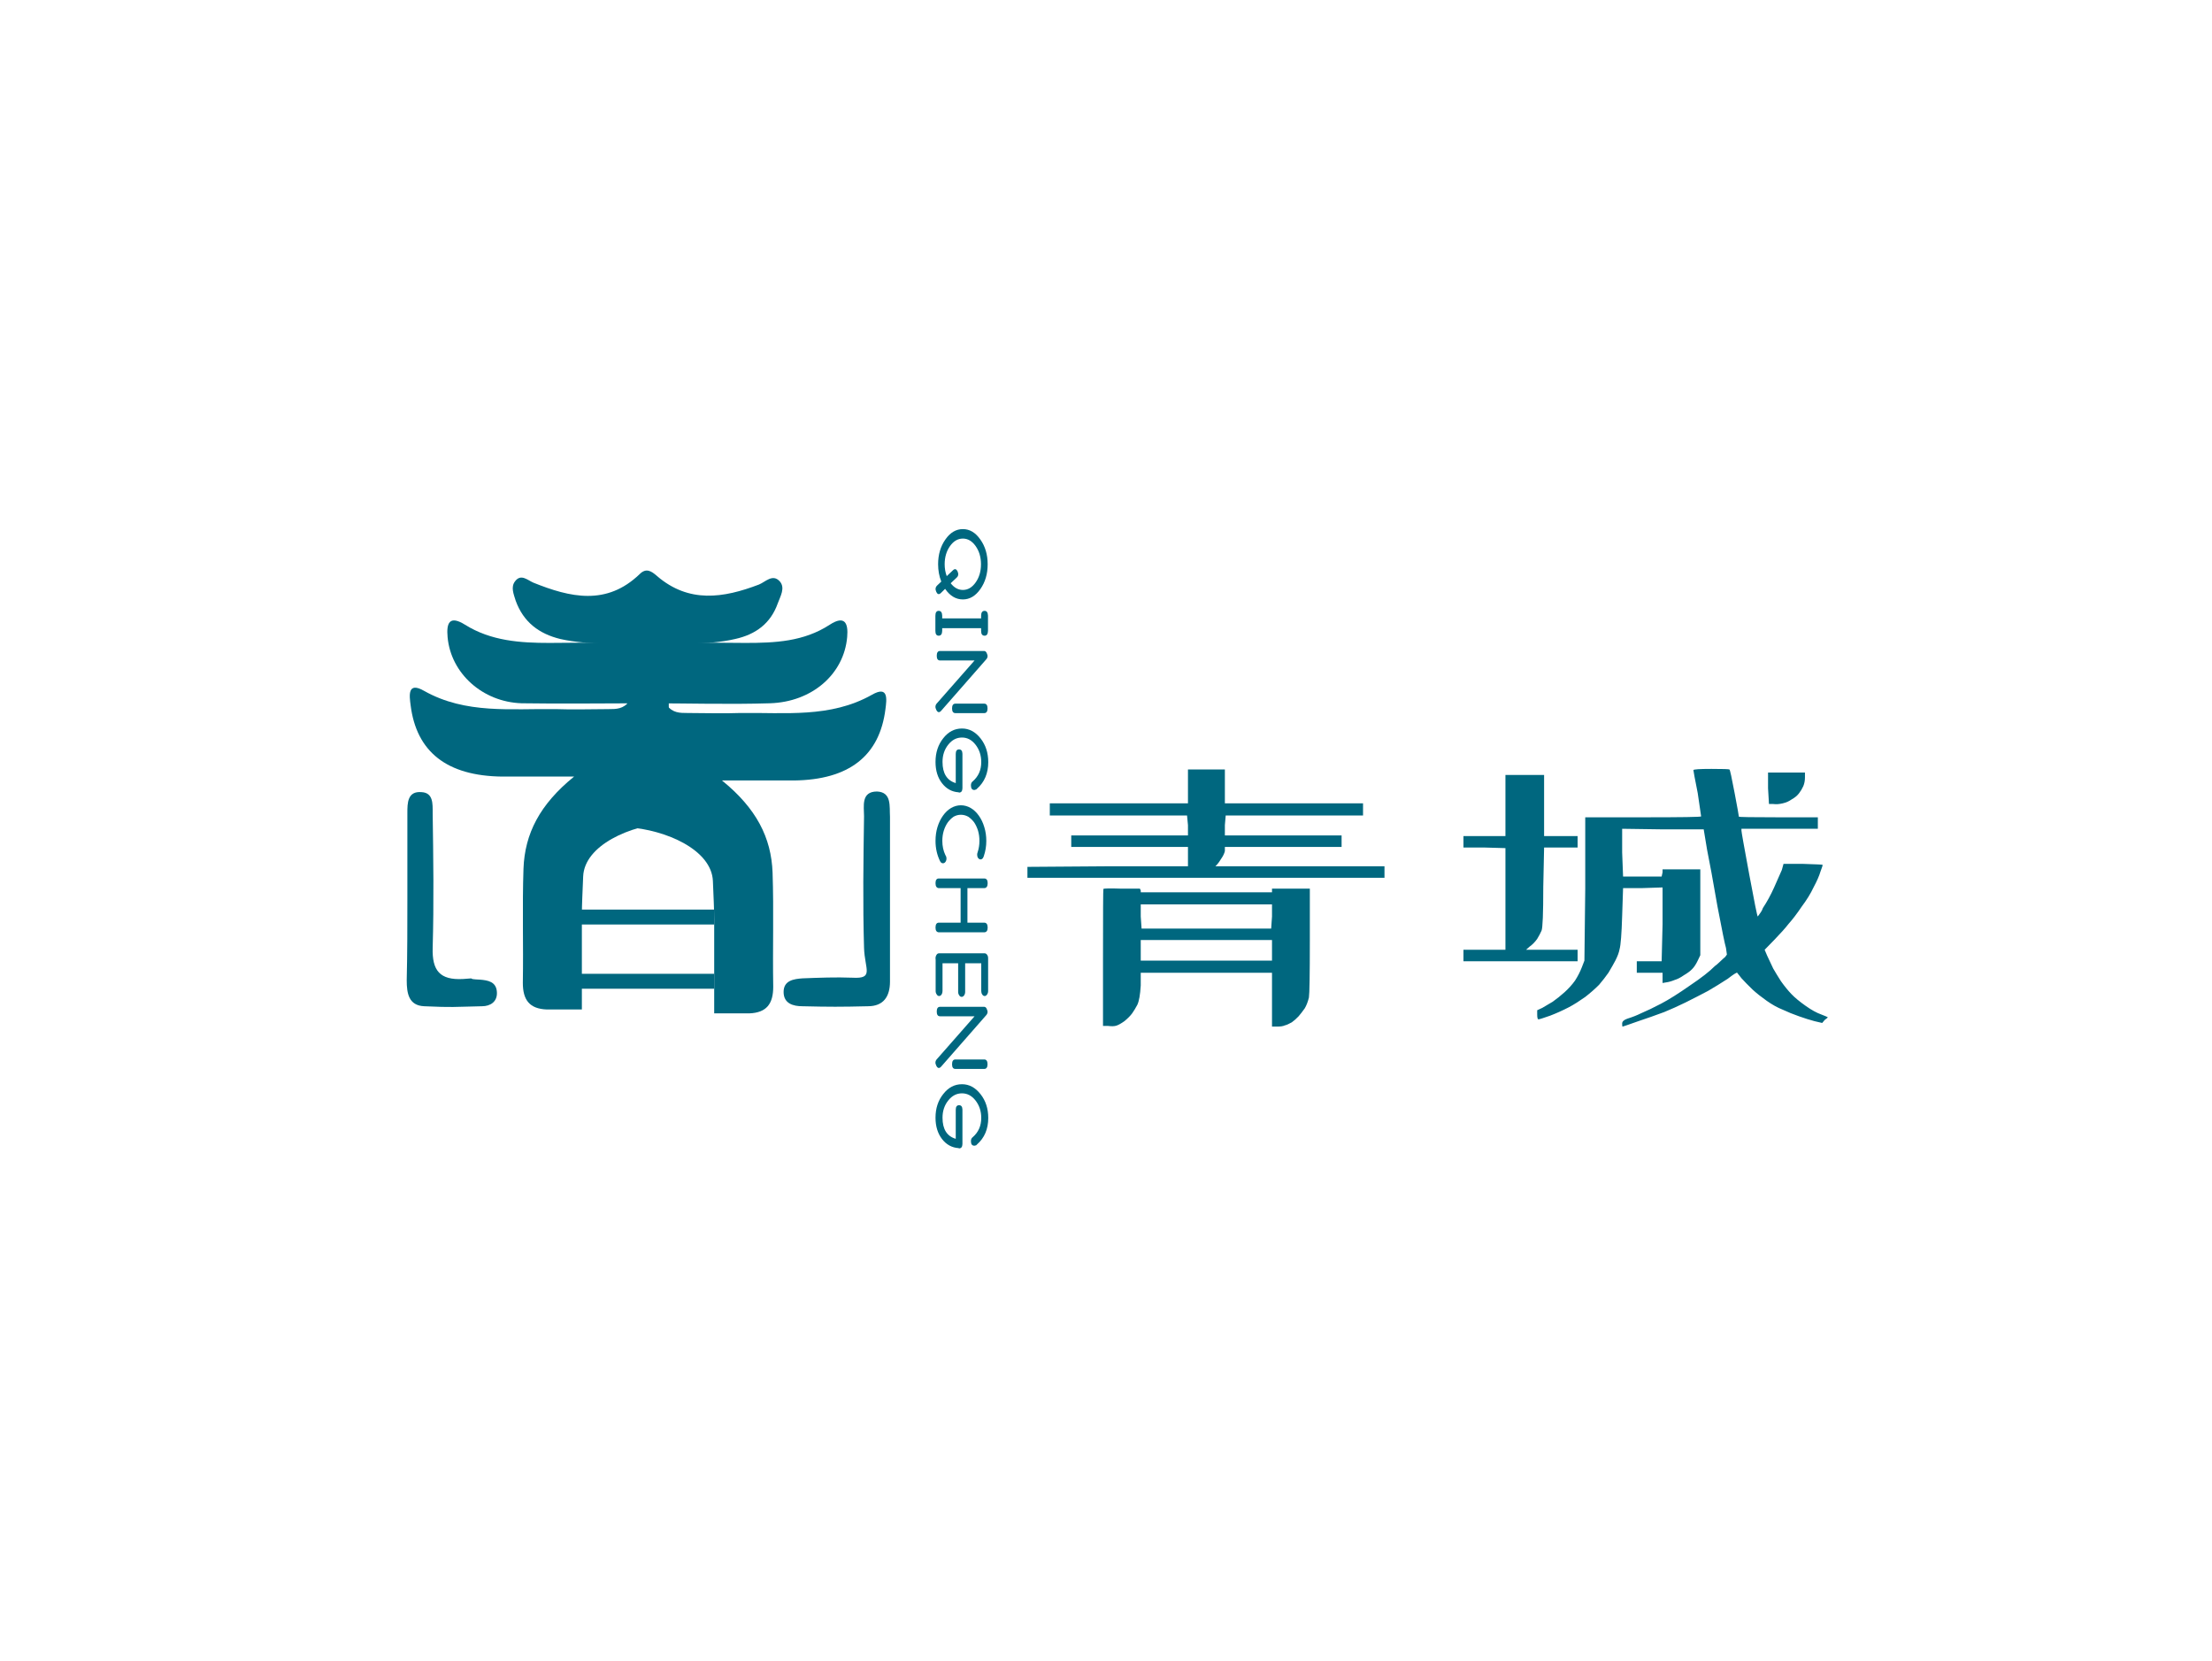
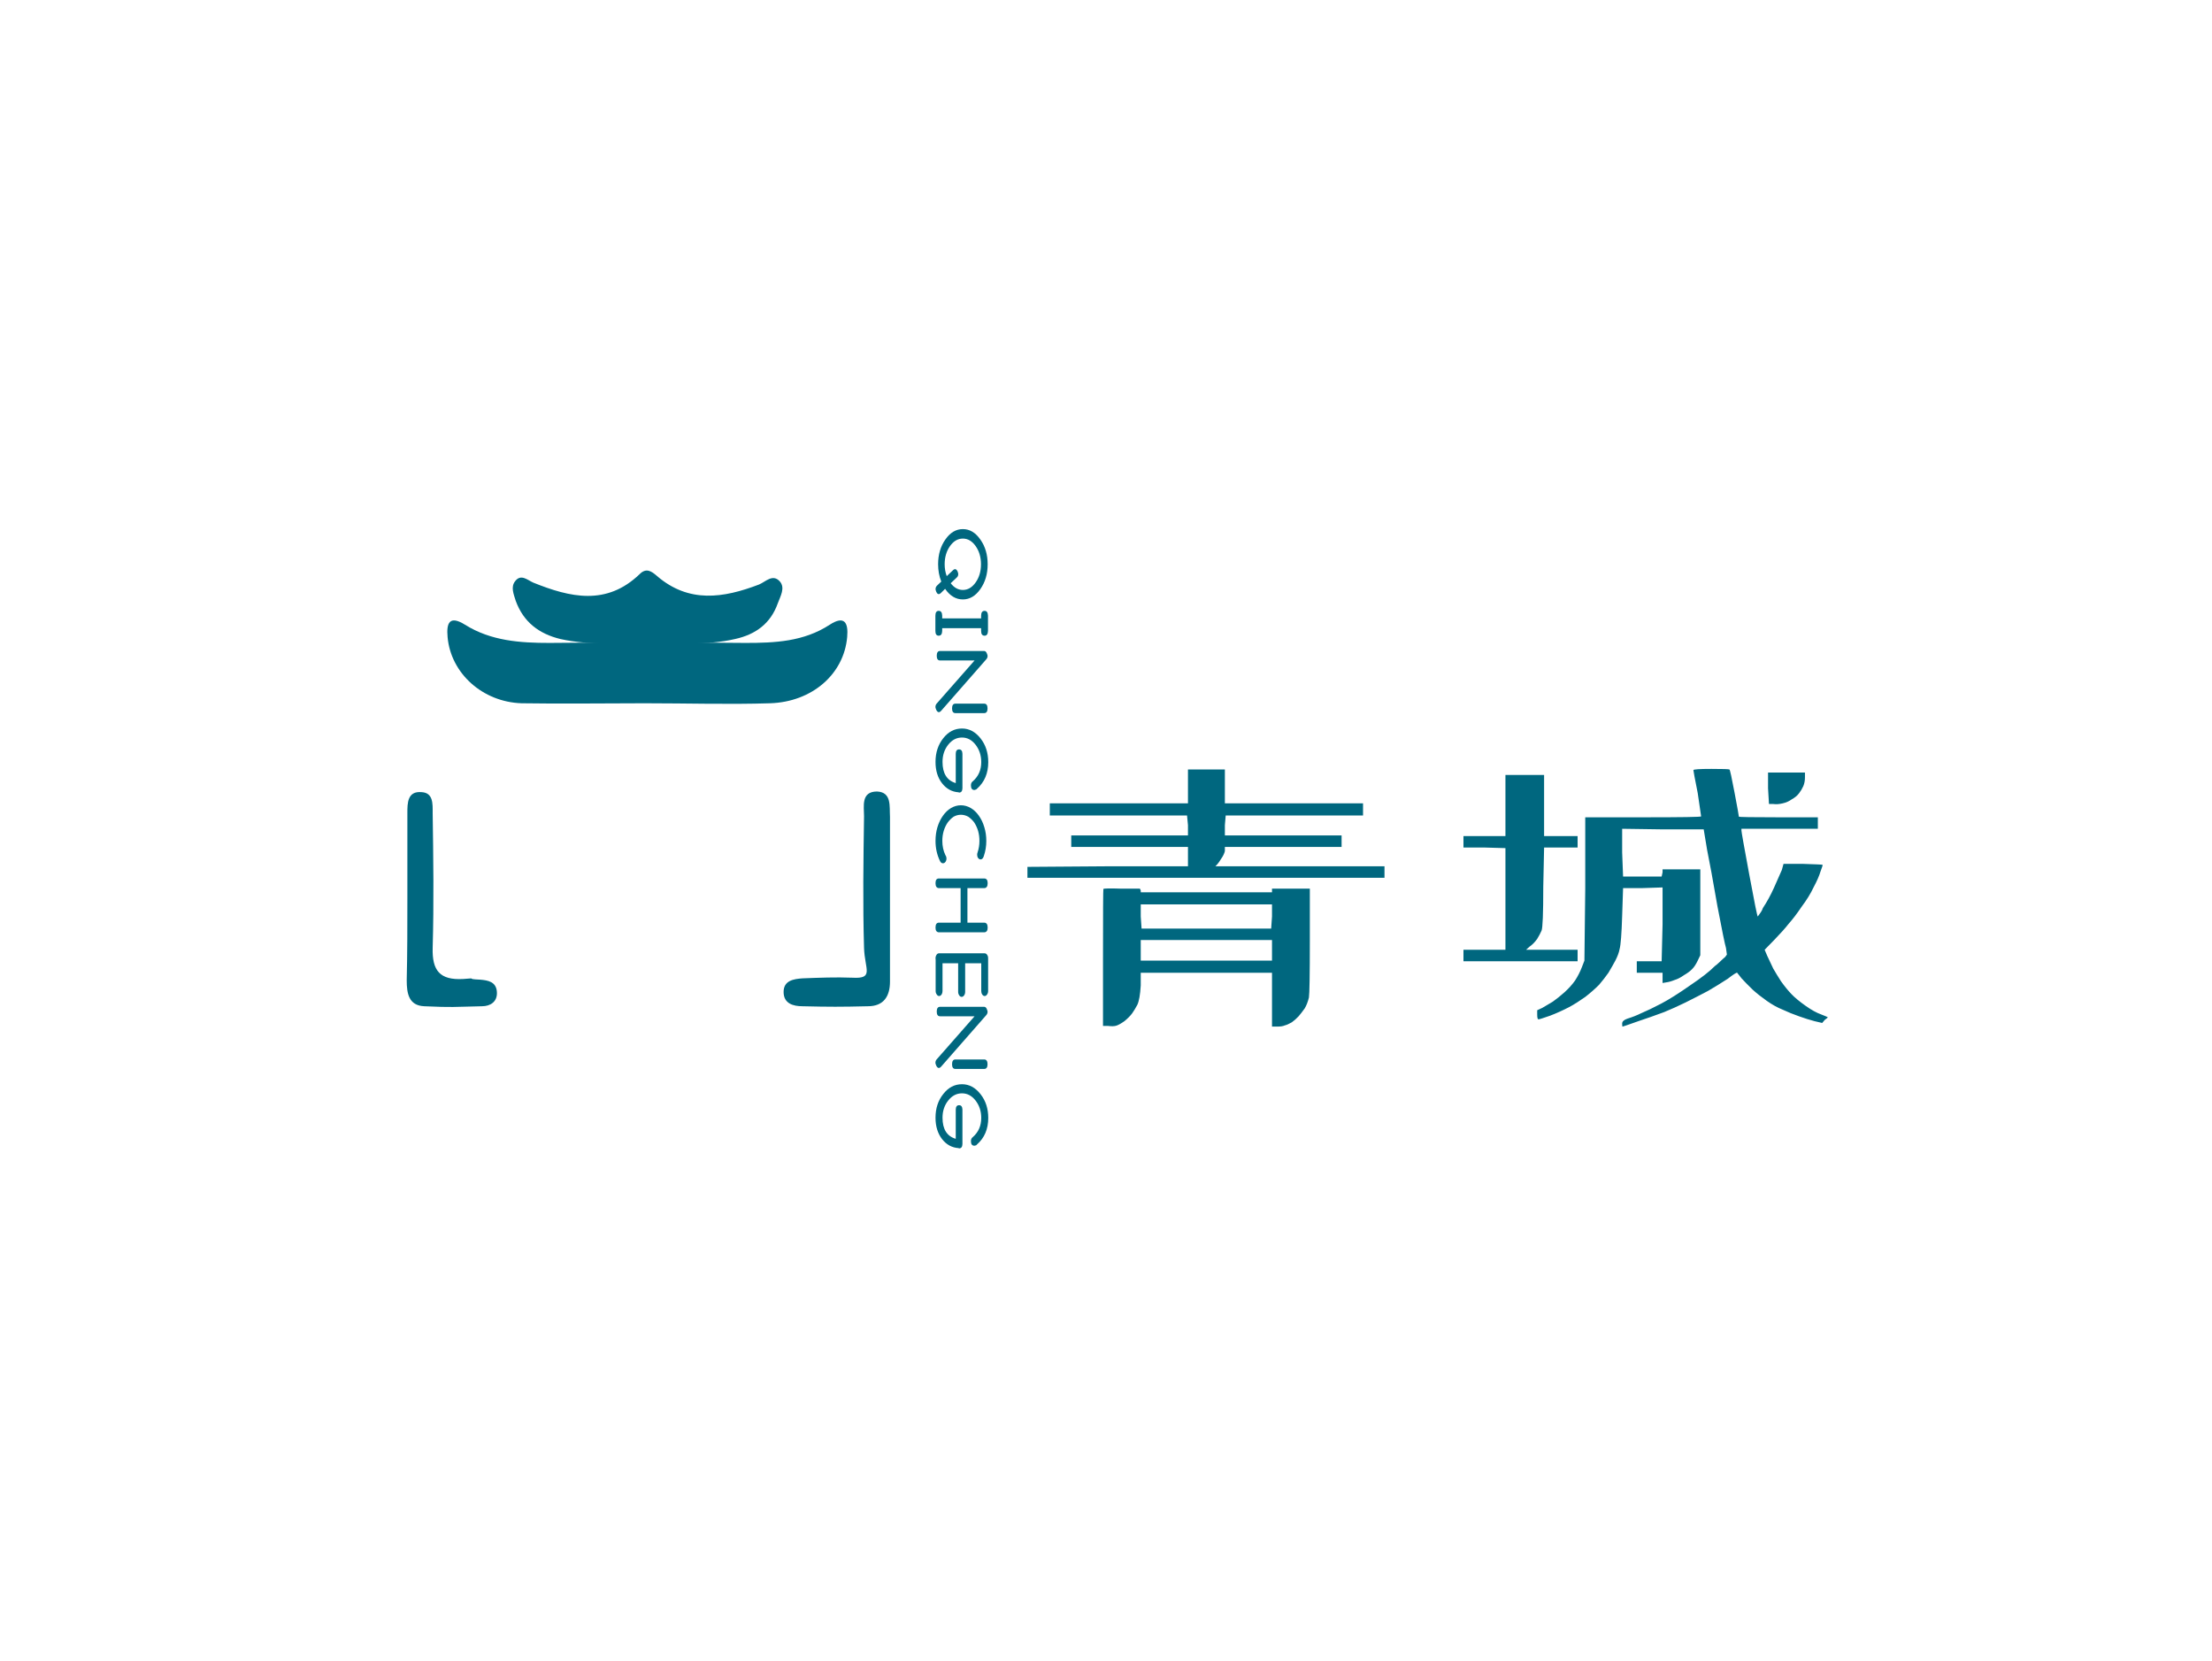
<svg xmlns="http://www.w3.org/2000/svg" version="1.1" id="图层_1" x="0" y="0" viewBox="-250 170.3 341 256" xml:space="preserve">
  <style>.st0{fill:#00677f}.st1{font-family:'xiaowei'}</style>
  <path d="M141-204.9c7.1 5.2 7.9 5.3 11.2.4-3.2 1.3-6.9 4.2-7.1-2 0-.2-.8-.6-1.1-.5-4.1 1.2-3.2-1.3-2.7-3.6.3-1.3.1-2.6-1.2-2.8-1.6-.3-1.6 1.5-1.9 2.4-1.1 3-1.9 6-2.9 9-.3 1-.8 1.9-1.9 2.1-1.4.2-2.3-.8-2.6-1.9-.8-2.8-2.5-4.9-4.4-7-2-2.4-.7-5 1.1-7.2 1.6-1.9 2.4-3.3.2-5.9-2.7-3.1-2.5-6.7 1.3-9.5 2.7-1.9 5.4-3.8 5.9-7.6.3-2.3 2.5-2.6 4.4-1.9 2.4.9 4.7 3.6 3 5.3-5.5 5.7-4.6 13.7-8.4 19.9-.9 1.4-2.4 2.8-1.2 5.5 3.3-4.3 5-8.7 6.9-13.1 1-2.3 1.6-4.6 4.8-5 2.1-.2 2.9-1.9 2.3-4.1-1.4-5.4 2.6-8.6 5.1-12.4.3-.5 1.1-.9 1.7-1 2.7-.6 10.7 7.6 9.4 10.1-1.4 2.6-.7 4.2.9 6.2 4.5 5.7 4.4 6.3-.8 11.7-.3.4-.7.7-1.3 1.5 3.3 1.4 6.4 2.8 9.5 4.2 1.7.8 3.3 1.7 4.7 2.8 1.5 1.1 3.2 2.5 2.1 4.5-1.2 2.3-3.3.9-4.8.2-3.3-1.5-6.2-3.9-9.7-5.1-2.8-.9-4.3-.5-4.7 2.8-.3 2.6-1.2 5.2-2.1 7.7-2.7 7.7-8.3 8.7-13.8 2.5-1.9-2.2-3.1-4.7-1.9-8.2zM50.7-243c4.8 7.2 10.8 6.7 17.7 5.6 2.8-.4 8.4.8 8.1 4.8-.3 4-5.2 1.9-8.1 1.9-11.1.2-13.8 1.8-17.9 12.2 2.9-.4 5.6-1.2 8.3-1.1 2.9 0 5.8 1.2 6.7 4.3.8 2.8-1.9 3.9-3.6 5.4-1.4 1.3-5 1.7-1.5 4.9 1.9 1.8-.3 3-1.9 3.3-4.1.8-8.1 1.4-11.6 4.1-2.1 1.6-3.7-.6-4.5-2.5-3.1-7.4-2.1-14.5 1.7-21.4.6-1.2 1.5-2.2 2.3-3.3.1-.2 0-.6 0-1.5-4.1 1.4-7.9 2.7-11.8 4.1-3.6 1.3-7.4 2.2-11.2 2.5-2.1.1-4.3-.6-4.4-3.1-.1-2.6 2.3-1.7 3.8-2 9.2-1.8 17.8-5.6 26.5-8.9 4.7-1.8 2.1-5.4 1.4-9.3zM112.3-193.5c2.6-.1 4.9 1.3 6.7-.9-3-3.8-6.3-7.6-8.5-12.1-1.8-3.8-4.5-4.3-7.5-1.6-2.5 2.2-4.6 3.1-7.3.4-1.7-1.7-2.1.1-2.8 1.2-1 1.5-1.2 4.7-3.8 3.2-2.4-1.4-3.1-4.3-1.6-7 2-3.6 4.2-7.2 6.4-10.7 1.9-3.1 4.2-6-2.7-8.5 11.2-1.1 5.3-6.7 4.4-10.9 2.6-.7 3.2 1.3 4.2 2.4 1.1 1.3 2 2.6 3.7 3.1 3.1.9 7.8.8 3.1 6.2-1.5 1.8 1.1 5.2 2.9 7.4.5.6 1.1.1 1.6-.5.7-.9-.2-3.4 2-2.6 1.9.6 2.5 2.7 2.4 4.6-.1 1.6-.8 3.2-1.1 4.8-.2 1.2.2 2.6 1.5 2.8 1.3.2 1.3-1.2 1.5-2.2.4-1.6.2-3.4 2.2-4.8 3.3 10.5 5.1 21 4 32 0 0-.8 0-1.2-.4-1.9-1.9-3.7-8.6-5.7 0-.2 1-1.7.8-2.2-.5-.9-1.4-1.4-3.1-2.2-5.4z" />
  <path class="st0" d="M-150.6 278.7c-6.3 0-12.6.1-19 0-6-.2-10.9-4.6-11.4-10.2-.2-2.2.3-3.4 2.7-1.9 4 2.5 8.5 2.8 13 2.8 10.1-.1 20.2-.1 30.2 0 4.6 0 9-.2 13-2.8 2.3-1.5 2.9-.3 2.7 1.9-.5 5.7-5.4 10-11.9 10.2-6.3.2-12.8 0-19.3 0z" />
  <path class="st0" d="M-150.1 269.5c-4.5-.1-9 .3-13.5-.7-3.3-.8-5.7-2.6-6.9-5.9-.3-1-.8-2.1-.1-3 .9-1.2 1.9-.2 2.8.2 5.7 2.3 11.3 3.6 16.4-1.3 1-1 1.8-.5 2.7.3 4.9 4.2 10.2 3.4 15.7 1.3 1-.4 2.1-1.7 3.2-.5.9 1 .1 2.3-.3 3.4-1.1 3.1-3.4 4.8-6.6 5.5-4.3 1-8.9.6-13.4.7z" />
  <path d="M74.4-226.1c2.3.3 3.9-.9 5.2-2.9 1.6-2.6 3.4-2.9 5.4-.2.9 1.2 2.2 2 3.3 3 2.4 2 2.7 3.8-.4 5.2-1.8.9-2.4 2-2.6 4.2-.3 2.9-1.9 5.6-3.1 8.3-.7 1.5-1.6 3.2-3.6 2.8-2.3-.4-2.4-2.5-2.7-4.3-.3-1.4.4-2.6 1.1-3.8 1.3-2.4 1.5-4.2-1.6-5.5-1.3-.5-2.2-1.9-3.2-3-.8-.9-1.4-2-.8-3.2.5-1.5 1.7-.9 3-.6z" />
  <path class="st0" d="M-187.2 308.7v-13.1c0-1.5 0-3.4 2.2-3.2 1.8.1 1.7 1.8 1.7 3.2.1 6.9.2 13.8 0 20.8-.1 3.5 1.1 5 4.7 4.8 2.5-.2.1 0 2.6.1 1.2.1 2.5.3 2.6 1.9.1 1.5-1 2.2-2.3 2.2-4.7.1-4.3.2-8.9 0-2.4-.1-2.7-2-2.7-4 .1-4.3.1-8.5.1-12.7zM-112.8 308.5v13.1c0 2.3-1 3.8-3.4 3.8-4.2.1-5.9.1-10.1 0-1.4 0-2.9-.4-2.9-2.2 0-1.8 1.6-2 2.9-2.1 2.6-.1 5.1-.2 7.7-.1 3.4.2 1.9-1.3 1.8-4.6-.2-6.8-.1-13.5 0-20.3 0-1.5-.5-3.8 2-3.8 2.3.1 1.9 2.3 2 3.9v12.3z" />
-   <path d="M60.9-173.7c1.2 4.3-2.4 4.5-6.3 4.6-1.5 0-2.9-2.7-4.6 0-.3.4-3.1-1.7-2.8-3.3.5-2.4.2-4.6-.1-6.9-.1-.6.2-1.4.6-1.8 3-2.9 6.8-.8 10.3-1.3 2.9-.5 2.4 3 2.9 4.9.2.8 0 1.7 0 3.8zM142.3-173.4c-.7 1.7.1 3.9-1.8 4.1-2.4.3-2.3-2.3-2.4-3.6 0-2.6-1.7-6 .8-7.9 3.2-2.3 7.2-1.9 10.9-.8 1.3.4 1.6 1.5 1.5 2.8-.2 1.8-.4 3.6-.5 5.4-.2 2.1.2 4.7-3.2 4.3-2.7-.2-6.5 1-5.3-4.3zM83.1-169c-6.4-.4-7.2-1.5-4.5-7 1.1-2.1-1.2-7.1 4.2-6 1.9.4 5.1-1.9 5.4.1.6 3.8 4.2 7.3 2.3 11.1-1.4 3.3-5.2.8-7.4 1.8zM108.2-175.1c.3-5.9 3.9-8.5 10-7.2 1.2.2 1.6.9 1.7 2 .3 2.8.7 5.6 1.1 8.3.5 3.3-1.5 3.5-3.5 2.4-2.4-1.4-4.4-1.5-6.9-.3-2.5 1.1-2.7.7-2.4-5.2z" />
-   <path class="st0" d="M-147 274.9c-2.1 0-4.1 1.2-6 3.5-.9 1.2-2 1.2-3.2 1.2-2.7 0-5.4.1-8.1 0-6.9-.1-13.9.8-20.3-2.8-2.6-1.5-2.3.7-2.1 2.2.9 7.2 5.6 10.9 14.1 11h11.1c-5.3 4.3-7.6 8.8-7.8 14.2-.2 5.9 0 11.7-.1 17.6 0 2.6 1 4 3.7 4.1h5.4v-14.6c0-1.5.1-3.4.2-5.9.2-4.8 7.2-7.9 13.2-8.3v-22.2z" />
-   <path class="st0" d="M-153.2 275.5c2.1 0 4.1 1.2 6 3.5.9 1.2 2 1.2 3.2 1.2 2.7 0 5.4.1 8.1 0 6.9-.1 13.9.8 20.3-2.8 2.6-1.5 2.3.7 2.1 2.2-.9 7.2-5.6 10.9-14.1 11h-11.1c5.3 4.3 7.6 8.8 7.8 14.2.2 5.9 0 11.7.1 17.6 0 2.6-1 4-3.7 4.1h-5.4V312c0-1.5-.1-3.4-.2-5.9-.2-4.8-7.2-7.9-13.2-8.3v-22.3z" />
-   <path class="st0" d="M-165.3 310.5h25.4v2.3h-25.4zM-165.3 320.4h25.4v2.3h-25.4z" />
  <path transform="matrix(1.419 0 0 1 -97.827 325.457)" class="st0 st1" font-size="47.736" font-family="xiaowei" d="M21.82-36.55L23.77-36.55L25.83-36.55L25.83-33.94L25.83-31.33L33.28-31.33L40.84-31.33L40.84-30.39L40.84-29.46L33.38-29.46L25.92-29.46L25.83-27.97L25.83-26.39L32.17-26.39L38.51-26.39L38.51-25.55L38.51-24.61L32.17-24.61L25.83-24.61L25.83-23.96Q25.73-23.40 25.45-22.84L25.45-22.84Q25.17-22.19 24.99-21.91L24.99-21.91L24.80-21.63L33.94-21.63L43.17-21.63L43.17-20.70L43.17-19.86L23.77-19.86L4.38-19.86L4.38-20.70L4.38-21.54L13.15-21.63L21.82-21.63L21.82-23.12L21.82-24.61L15.48-24.61L9.14-24.61L9.14-25.55L9.14-26.39L15.48-26.39L21.82-26.39L21.82-27.97L21.72-29.46L14.26-29.46L6.81-29.46L6.81-30.39L6.81-31.33L14.26-31.33L21.82-31.33L21.82-33.94L21.82-36.55ZM14.64-18.18L14.64-18.18L16.60-18.18L16.69-17.90L16.69-17.62L23.77-17.62L30.95-17.62L30.95-17.90L30.95-18.18L33.00-18.18L35.06-18.18L35.06-10.16Q35.06-2.24 34.96-1.40L34.96-1.40Q34.78-0.37 34.50 0.28L34.50 0.28Q34.12 1.03 33.84 1.49L33.84 1.49Q33.47 2.05 33.10 2.42L33.10 2.42Q32.63 2.80 32.35 2.89L32.35 2.89Q32.07 3.08 31.51 3.08L31.51 3.08L30.95 3.08L30.95-1.12L30.95-5.22L23.87-5.22L16.69-5.22L16.69-3.26Q16.60-1.12 16.32-0.28L16.32-0.28Q16.04 0.47 15.76 1.03L15.76 1.03Q15.48 1.58 14.92 2.24L14.92 2.24Q14.36 2.80 14.03 2.94Q13.71 3.08 13.15 2.98L13.15 2.98L12.59 2.98L12.59-7.46Q12.59-17.99 12.63-18.13Q12.68-18.27 14.64-18.18ZM30.95-15.76L23.77-15.76L16.69-15.76L16.69-13.89L16.78-12.03L23.77-12.03L30.86-12.03L30.95-13.89L30.95-15.76ZM30.95-10.26L23.77-10.26L16.69-10.26L16.69-8.67L16.69-7.09L23.77-7.09L30.95-7.09L30.95-8.67L30.95-10.26ZM78.69-36.64L78.69-36.64Q80.55-36.64 80.65-36.55Q80.74-36.45 81.21-32.91L81.21-32.91Q81.67-29.46 81.67-29.28L81.67-29.28Q81.67-29.18 85.96-29.18L85.96-29.18L90.25-29.18L90.25-28.25L90.25-27.41L86.15-27.41L81.95-27.41L81.95-27.13Q81.95-26.85 82.79-20.42L82.79-20.42Q83.63-13.99 83.72-13.89L83.72-13.89Q83.72-13.89 83.82-14.08Q83.91-14.26 84.05-14.54Q84.19-14.82 84.28-15.20L84.28-15.20Q84.94-16.60 85.50-18.37L85.50-18.37Q86.06-20.14 86.34-21.07L86.34-21.07L86.52-22.00L88.67-22.00Q90.72-21.91 90.76-21.86Q90.81-21.82 90.53-20.79L90.53-20.79Q90.34-19.86 89.78-18.37L89.78-18.37Q89.32-16.97 88.48-15.38L88.48-15.38Q87.73-13.80 87.08-12.77L87.08-12.77Q86.52-11.75 85.50-10.26L85.50-10.26L84.47-8.76L84.75-7.83Q85.12-6.71 85.40-5.87L85.40-5.87Q85.78-4.94 86.24-3.92L86.24-3.92Q86.80-2.80 87.36-1.96L87.36-1.96Q87.92-1.12 88.95-0.09L88.95-0.09Q89.88 0.84 90.62 1.21L90.62 1.21Q91.28 1.58 91.32 1.63Q91.37 1.68 91.00 2.05L91.00 2.05L90.72 2.52L89.88 2.24Q89.13 1.96 88.20 1.49L88.20 1.49Q87.27 1.03 86.43 0.47L86.43 0.47Q85.59 0 84.70-0.89Q83.82-1.77 83.17-2.61L83.17-2.61Q82.42-3.64 81.95-4.38L81.95-4.38Q81.86-4.57 81.72-4.80Q81.58-5.03 81.53-5.13Q81.49-5.22 81.49-5.22L81.49-5.22Q81.39-5.31 80.46-4.29L80.46-4.29Q79.34-3.26 78.32-2.42L78.32-2.42Q77.20-1.58 75.89-0.65L75.89-0.65Q74.68 0.19 73.56 0.84L73.56 0.84Q72.16 1.58 70.76 2.24L70.76 2.24Q69.09 3.08 69.04 3.08Q68.99 3.08 68.99 2.61Q68.99 2.14 69.55 1.86L69.55 1.86Q70.39 1.49 71.04 1.03L71.04 1.03Q71.98 0.47 73.24-0.47Q74.49-1.40 76.36-3.26L76.36-3.26Q78.22-5.03 79.06-6.25L79.06-6.25Q79.25-6.43 79.53-6.81Q79.81-7.18 79.95-7.37Q80.09-7.55 80.18-7.65L80.18-7.65L80.37-8.02L80.27-9.04Q80.09-9.88 79.34-15.48L79.34-15.48Q78.60-21.54 78.22-24.15L78.22-24.15L77.85-27.32L73.47-27.32L68.99-27.41L68.99-23.77L69.09-20.05L71.14-20.05L73.28-20.05L73.38-20.70L73.38-21.16L75.43-21.16L77.48-21.16L77.48-14.64L77.48-7.92L77.20-7.09Q76.92-6.25 76.59-5.78Q76.27-5.31 75.71-4.85L75.71-4.85Q75.15-4.29 74.68-4.10L74.68-4.10Q74.21-3.82 73.75-3.73L73.75-3.73L73.38-3.64L73.38-4.48L73.38-5.22L71.98-5.22L70.58-5.22L70.58-6.15L70.58-6.99L71.98-6.99L73.28-6.99L73.38-12.68L73.38-18.37L71.23-18.27L69.09-18.27L68.99-13.99Q68.90-9.79 68.71-8.86L68.71-8.86Q68.62-8.11 68.25-7.09L68.25-7.09Q67.97-6.34 67.50-5.22L67.50-5.22Q67.04-4.29 66.48-3.36L66.48-3.36Q65.82-2.42 64.98-1.49L64.98-1.49Q64.61-1.12 64.10-0.65Q63.59-0.19 63.21 0.09L63.21 0.09Q62.19 0.84 61.16 1.40L61.16 1.40Q60.04 1.96 59.90 1.96Q59.76 1.96 59.76 1.21L59.76 1.21L59.76 0.56L60.32 0.19Q60.79-0.19 61.44-0.75L61.44-0.75Q62.09-1.40 62.75-2.24L62.75-2.24Q63.40-3.08 63.87-4.01L63.87-4.01Q64.33-5.03 64.61-6.06L64.61-6.06L64.89-7.09L64.98-18.18L64.98-29.18L71.32-29.18Q77.57-29.18 77.57-29.32Q77.57-29.46 77.20-32.91L77.20-32.91Q76.73-36.27 76.73-36.45Q76.73-36.64 78.69-36.64ZM84.84-36.08L86.89-36.08L88.85-36.08L88.85-35.34Q88.85-34.59 88.67-33.98Q88.48-33.38 88.20-32.87Q87.92-32.35 87.45-31.98L87.45-31.98Q86.99-31.51 86.43-31.33Q85.87-31.14 85.40-31.23L85.40-31.23L84.94-31.23L84.84-33.66L84.84-36.08ZM56.31-35.71L58.46-35.71L60.51-35.71L60.51-30.95L60.51-26.29L62.28-26.29L64.15-26.29L64.15-25.45L64.15-24.52L62.28-24.52L60.51-24.52L60.42-18.46Q60.42-12.31 60.23-11.70Q60.04-11.09 59.76-10.44L59.76-10.44Q59.39-9.70 58.92-9.23L58.92-9.23L58.55-8.76L61.35-8.76L64.15-8.76L64.15-7.83L64.15-6.99L57.90-6.99L51.75-6.99L51.75-7.83L51.75-8.76L54.08-8.76L56.31-8.76L56.31-16.60L56.31-24.43L54.08-24.52L51.75-24.52L51.75-25.45L51.75-26.29L54.08-26.29L56.31-26.29L56.31-30.95L56.31-35.71Z" />
  <path transform="matrix(0 1.419 -1 0 -105.782 251.854)" class="st0 st1" font-size="12" font-family="xiaowei" d="M5.88-2.34L5.27-3.26Q5.02-3.66 4.59-3.40L4.59-3.40Q4.20-3.12 4.45-2.72L4.45-2.72L5.11-1.73Q4.50-1.41 3.82-1.41L3.82-1.41Q2.67-1.41 1.85-2.23L1.85-2.23Q1.03-3.05 1.03-4.22L1.03-4.22Q1.03-5.37 1.85-6.19L1.85-6.19Q2.67-7.01 3.82-7.01L3.82-7.01Q4.97-7.01 5.79-6.19L5.79-6.19Q6.61-5.37 6.61-4.22L6.61-4.22Q6.61-3.14 5.88-2.34L5.88-2.34ZM3.82-8.04Q2.25-8.04 1.13-6.91L1.13-6.91Q0-5.79 0-4.22L0-4.22Q0-2.63 1.13-1.52L1.13-1.52Q2.25-0.40 3.82-0.40L3.82-0.40Q4.83-0.40 5.70-0.89L5.70-0.89L6.12-0.26Q6.40 0.16 6.82-0.12L6.82-0.12Q7.22-0.38 6.96-0.80L6.96-0.80L6.49-1.48Q7.64-2.60 7.64-4.22L7.64-4.22Q7.64-5.79 6.52-6.91L6.52-6.91Q5.39-8.04 3.82-8.04L3.82-8.04ZM10.76-7.03L11.06-7.03Q11.58-7.03 11.58-7.57L11.58-7.57Q11.58-8.06 11.06-8.09L11.06-8.09L9.40-8.09Q8.88-8.06 8.88-7.57L8.88-7.57Q8.88-7.03 9.42-7.03L9.42-7.03L9.70-7.03L9.70-1.03L9.40-1.03Q8.88-1.01 8.88-0.49L8.88-0.49Q8.88 0.02 9.42 0.02L9.42 0.02L11.06 0.02Q11.58 0.02 11.58-0.49L11.58-0.49Q11.58-1.01 11.06-1.03L11.06-1.03L10.76-1.03L10.76-7.03ZM19.48-8.02Q18.96-8.02 18.96-7.50L18.96-7.50L18.96-3.07Q18.96-2.55 19.48-2.55L19.48-2.55Q19.99-2.55 19.99-3.07L19.99-3.07L19.99-7.50Q19.99-8.02 19.48-8.02L19.48-8.02ZM19.76-0.84L14.18-7.78Q13.88-8.20 13.48-7.90L13.48-7.90L13.41-7.85Q13.24-7.71 13.24-7.48L13.24-7.48L13.24-0.70Q13.24-0.19 13.76-0.19L13.76-0.19Q14.27-0.19 14.27-0.70L14.27-0.70L14.27-6.02L18.91-0.23Q19.22 0.19 19.64-0.12L19.64-0.12Q20.06-0.42 19.76-0.84L19.76-0.84ZM25.29 0Q26.70 0 27.61-1.01L27.61-1.01Q28.52-2.02 28.59-3.56L28.59-3.56L28.59-3.56L28.62-3.63Q28.62-4.13 28.15-4.15L28.15-4.15L24.42-4.15L24.42-4.15L24.42-4.15L24.40-4.15Q23.93-4.13 23.93-3.63L23.93-3.63Q23.93-3.12 24.42-3.12L24.42-3.12L24.42-3.12L27.59-3.12Q27.16-1.08 25.29-1.08L25.29-1.08Q24.19-1.08 23.41-1.97L23.41-1.97Q22.64-2.84 22.64-4.08L22.64-4.08Q22.64-5.30 23.41-6.16L23.41-6.16Q24.21-7.05 25.31-7.05L25.31-7.05Q26.60-7.05 27.40-5.74L27.40-5.74Q27.54-5.46 27.84-5.46L27.84-5.46Q28.34-5.46 28.34-6L28.34-6L28.29-6.23L28.29-6.26L28.20-6.40Q27.12-8.13 25.31-8.13L25.31-8.13Q23.79-8.13 22.73-6.94L22.73-6.94Q21.66-5.74 21.66-4.08L21.66-4.08Q21.66-2.37 22.71-1.20L22.71-1.20Q23.77 0 25.29 0L25.29 0ZM33.87 0Q35.06 0 36.07-0.70L36.07-0.70Q36.30-0.87 36.30-1.15L36.30-1.15Q36.30-1.36 36.16-1.52L36.16-1.52Q36-1.69 35.79-1.69L35.79-1.69Q35.58-1.69 35.41-1.52L35.41-1.52Q34.71-1.05 33.87-1.05L33.87-1.05Q33.28-1.05 32.77-1.27L32.77-1.27Q32.25-1.50 31.85-1.90L31.85-1.90Q31.48-2.30 31.24-2.79L31.24-2.79Q31.03-3.33 31.03-3.91L31.03-3.91Q31.03-4.50 31.24-5.04L31.24-5.04Q31.48-5.55 31.85-5.95L31.85-5.95Q32.25-6.33 32.77-6.56L32.77-6.56Q33.28-6.77 33.87-6.77L33.87-6.77Q34.52-6.77 35.11-6.49L35.11-6.49Q35.23-6.42 35.37-6.42L35.37-6.42Q35.58-6.42 35.72-6.56L35.72-6.56Q35.88-6.73 35.88-6.94L35.88-6.94Q35.88-7.13 35.77-7.27L35.77-7.27Q35.67-7.38 35.51-7.45L35.51-7.45Q34.73-7.83 33.87-7.83L33.87-7.83Q33.07-7.83 32.37-7.52L32.37-7.52Q31.66-7.22 31.13-6.68L31.13-6.68Q30.59-6.14 30.30-5.44L30.30-5.44Q30-4.71 30-3.91L30-3.91Q30-3.12 30.30-2.39L30.30-2.39Q30.59-1.69 31.13-1.15L31.13-1.15Q31.66-0.61 32.37-0.30L32.37-0.30Q33.07 0 33.87 0L33.87 0ZM43.80-0.52L43.80-7.52Q43.78-8.04 43.29-8.04L43.29-8.04Q42.75-8.04 42.75-7.50L42.75-7.50L42.75-4.92L39-4.92L39-7.52Q38.98-8.04 38.46-8.04L38.46-8.04Q37.95-8.04 37.95-7.50L37.95-7.50L37.95-0.52Q37.95 0 38.46 0L38.46 0Q38.98 0 39-0.52L39-0.52L39-3.87L42.75-3.87L42.75-0.52Q42.75 0 43.29 0L43.29 0Q43.78 0 43.80-0.52L43.80-0.52ZM46.08-7.50L46.08-0.54Q46.08-0.30 46.24-0.16L46.24-0.16Q46.41 0 46.62 0L46.62 0Q46.71 0 46.78-0.02L46.78-0.02L50.18-0.02Q50.39-0.02 50.55-0.19L50.55-0.19Q50.72-0.33 50.72-0.56L50.72-0.56Q50.72-0.77 50.55-0.94L50.55-0.94Q50.39-1.08 50.18-1.08L50.18-1.08L47.16-1.08L47.16-3.49L50.27-3.49Q50.48-3.49 50.65-3.66L50.65-3.66Q50.81-3.80 50.81-4.03L50.81-4.03Q50.81-4.24 50.65-4.41L50.65-4.41Q50.48-4.57 50.27-4.57L50.27-4.57L47.16-4.57L47.16-7.05L50.18-7.05Q50.39-7.05 50.55-7.20L50.55-7.20Q50.72-7.36 50.72-7.57L50.72-7.57Q50.72-7.80 50.55-7.95L50.55-7.95Q50.39-8.11 50.18-8.11L50.18-8.11L46.62-8.11Q46.38-8.11 46.24-7.95L46.24-7.95Q46.08-7.80 46.08-7.57L46.08-7.57Q46.08-7.55 46.08-7.50L46.08-7.50ZM58.13-8.02Q57.61-8.02 57.61-7.50L57.61-7.50L57.61-3.07Q57.61-2.55 58.13-2.55L58.13-2.55Q58.64-2.55 58.64-3.07L58.64-3.07L58.64-7.50Q58.64-8.02 58.13-8.02L58.13-8.02ZM58.41-0.84L52.83-7.78Q52.52-8.20 52.13-7.90L52.13-7.90L52.05-7.85Q51.89-7.71 51.89-7.48L51.89-7.48L51.89-0.70Q51.89-0.19 52.41-0.19L52.41-0.19Q52.92-0.19 52.92-0.70L52.92-0.70L52.92-6.02L57.56-0.23Q57.87 0.19 58.29-0.12L58.29-0.12Q58.71-0.42 58.41-0.84L58.41-0.84ZM63.94 0Q65.34 0 66.26-1.01L66.26-1.01Q67.17-2.02 67.24-3.56L67.24-3.56L67.24-3.56L67.27-3.63Q67.27-4.13 66.80-4.15L66.80-4.15L63.07-4.15L63.07-4.15L63.07-4.15L63.05-4.15Q62.58-4.13 62.58-3.63L62.58-3.63Q62.58-3.12 63.07-3.12L63.07-3.12L63.07-3.12L66.23-3.12Q65.81-1.08 63.94-1.08L63.94-1.08Q62.84-1.08 62.06-1.97L62.06-1.97Q61.29-2.84 61.29-4.08L61.29-4.08Q61.29-5.30 62.06-6.16L62.06-6.16Q62.86-7.05 63.96-7.05L63.96-7.05Q65.25-7.05 66.05-5.74L66.05-5.74Q66.19-5.46 66.49-5.46L66.49-5.46Q66.98-5.46 66.98-6L66.98-6L66.94-6.23L66.94-6.26L66.84-6.40Q65.77-8.13 63.96-8.13L63.96-8.13Q62.44-8.13 61.38-6.94L61.38-6.94Q60.30-5.74 60.30-4.08L60.30-4.08Q60.30-2.37 61.36-1.20L61.36-1.20Q62.41 0 63.94 0L63.94 0Z" />
</svg>